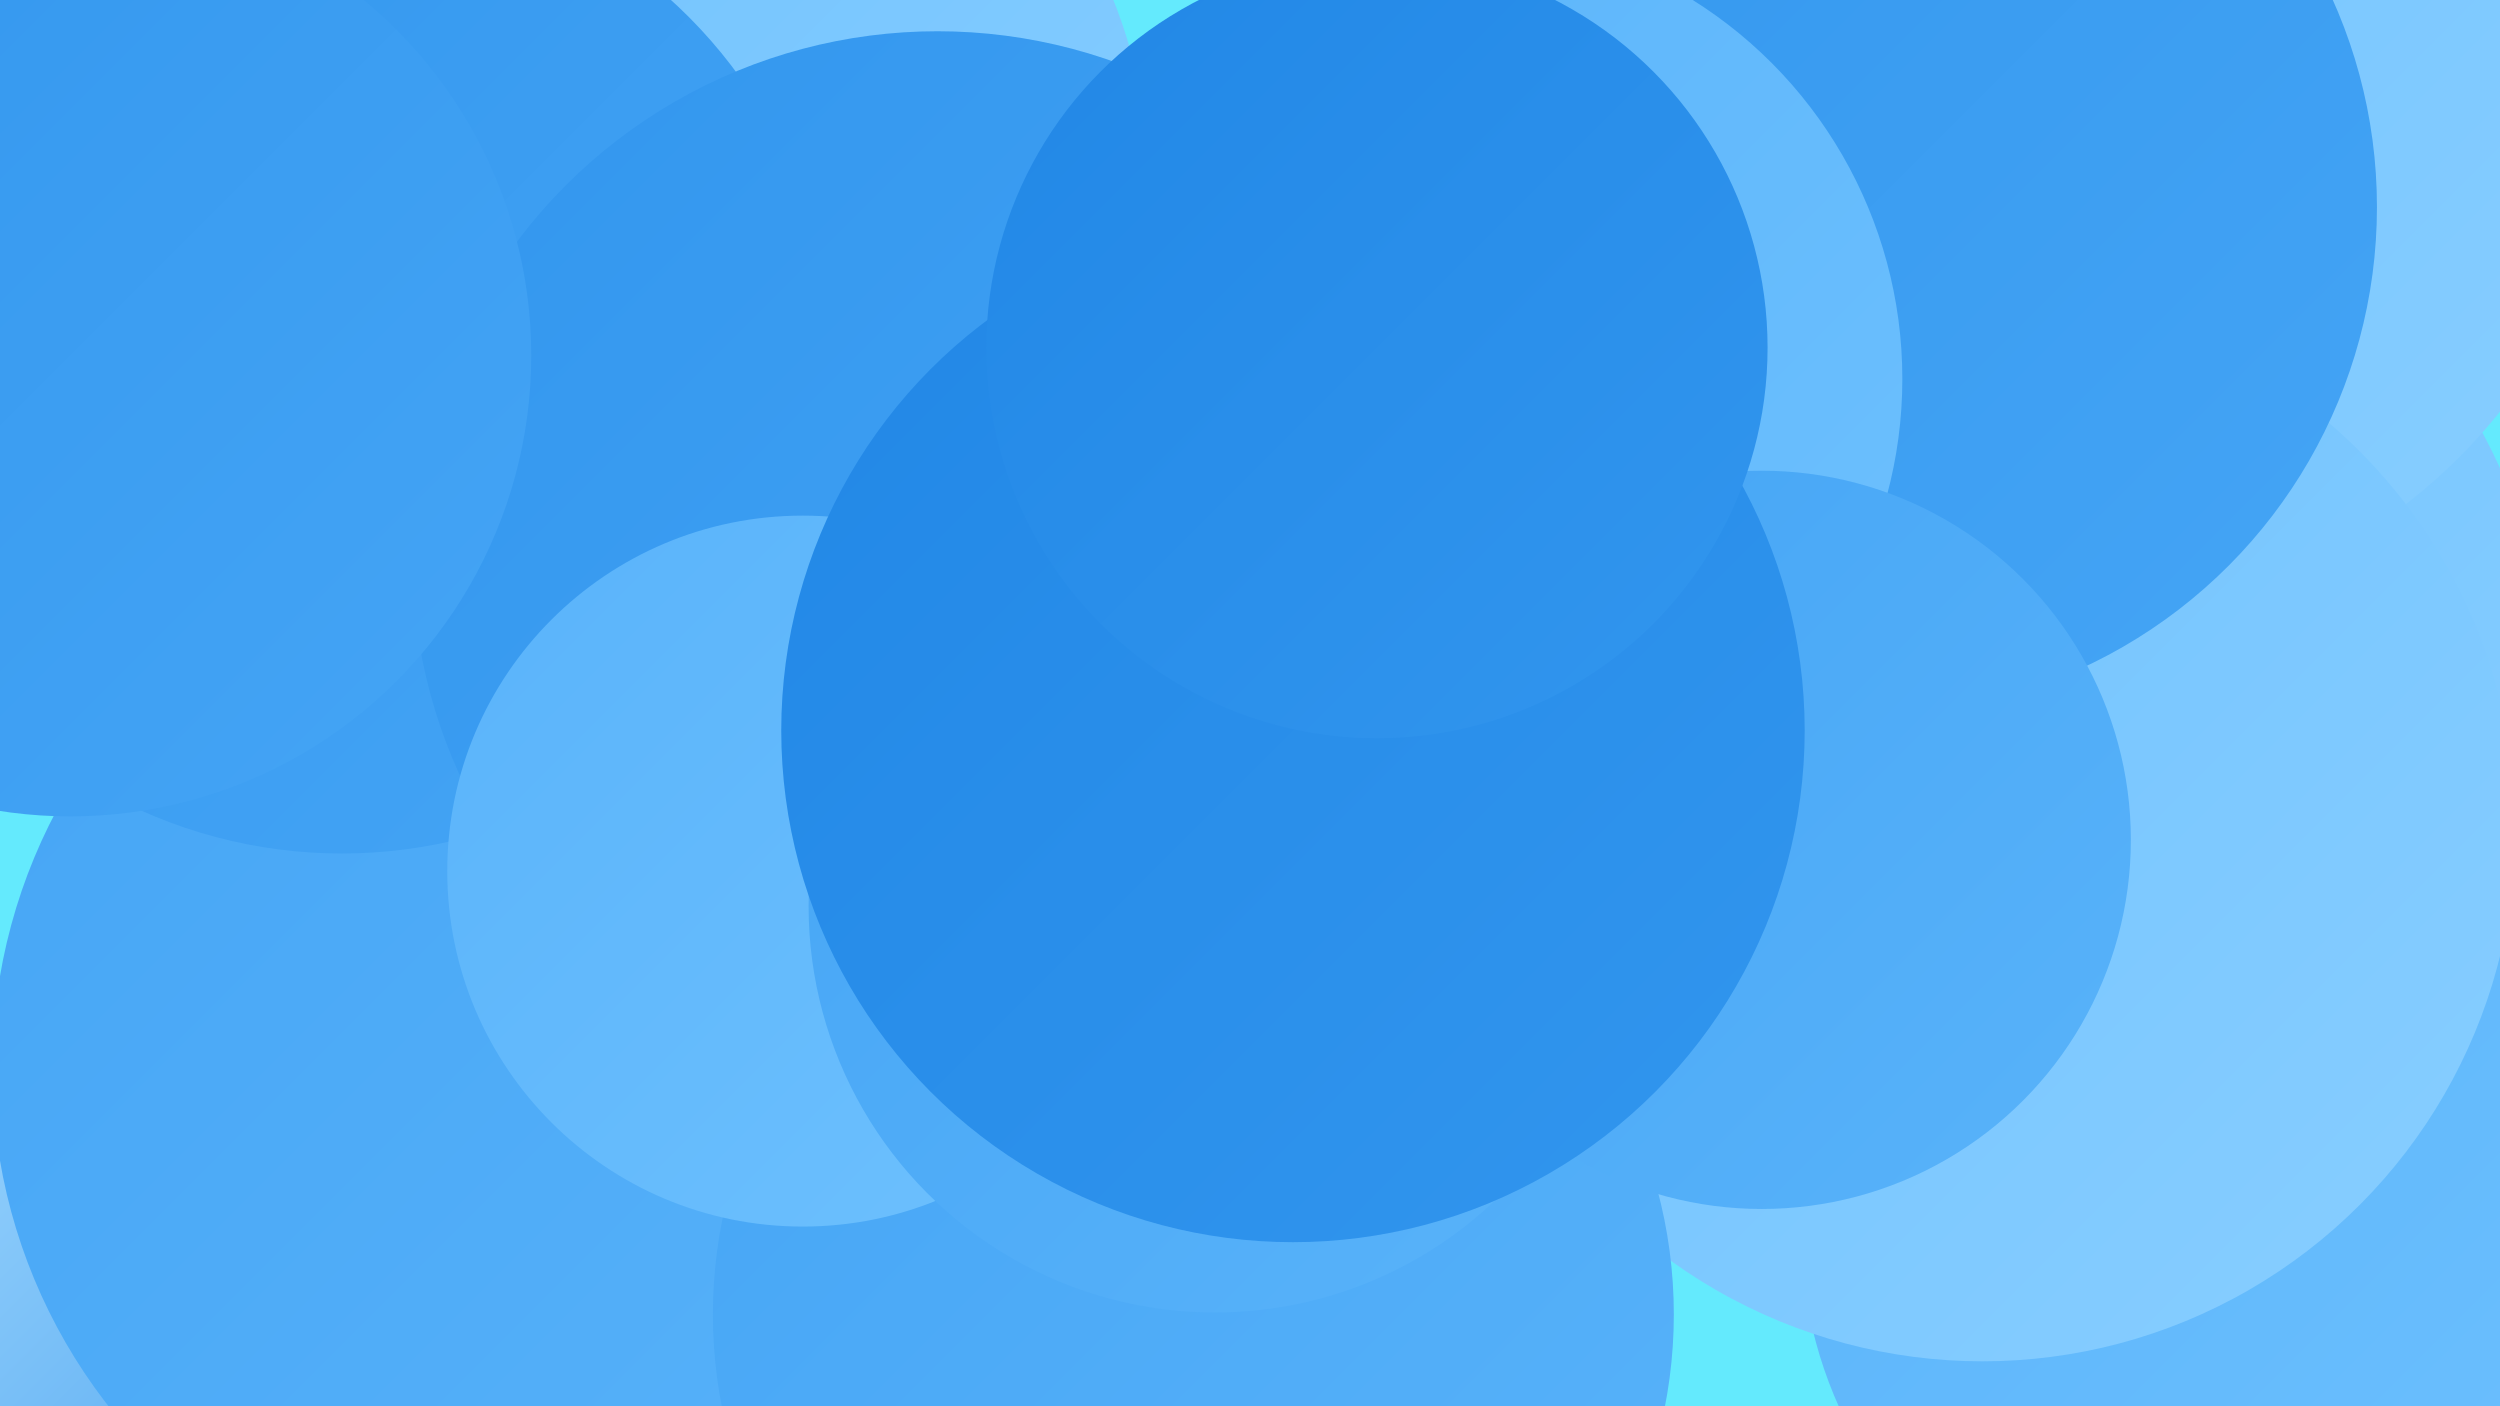
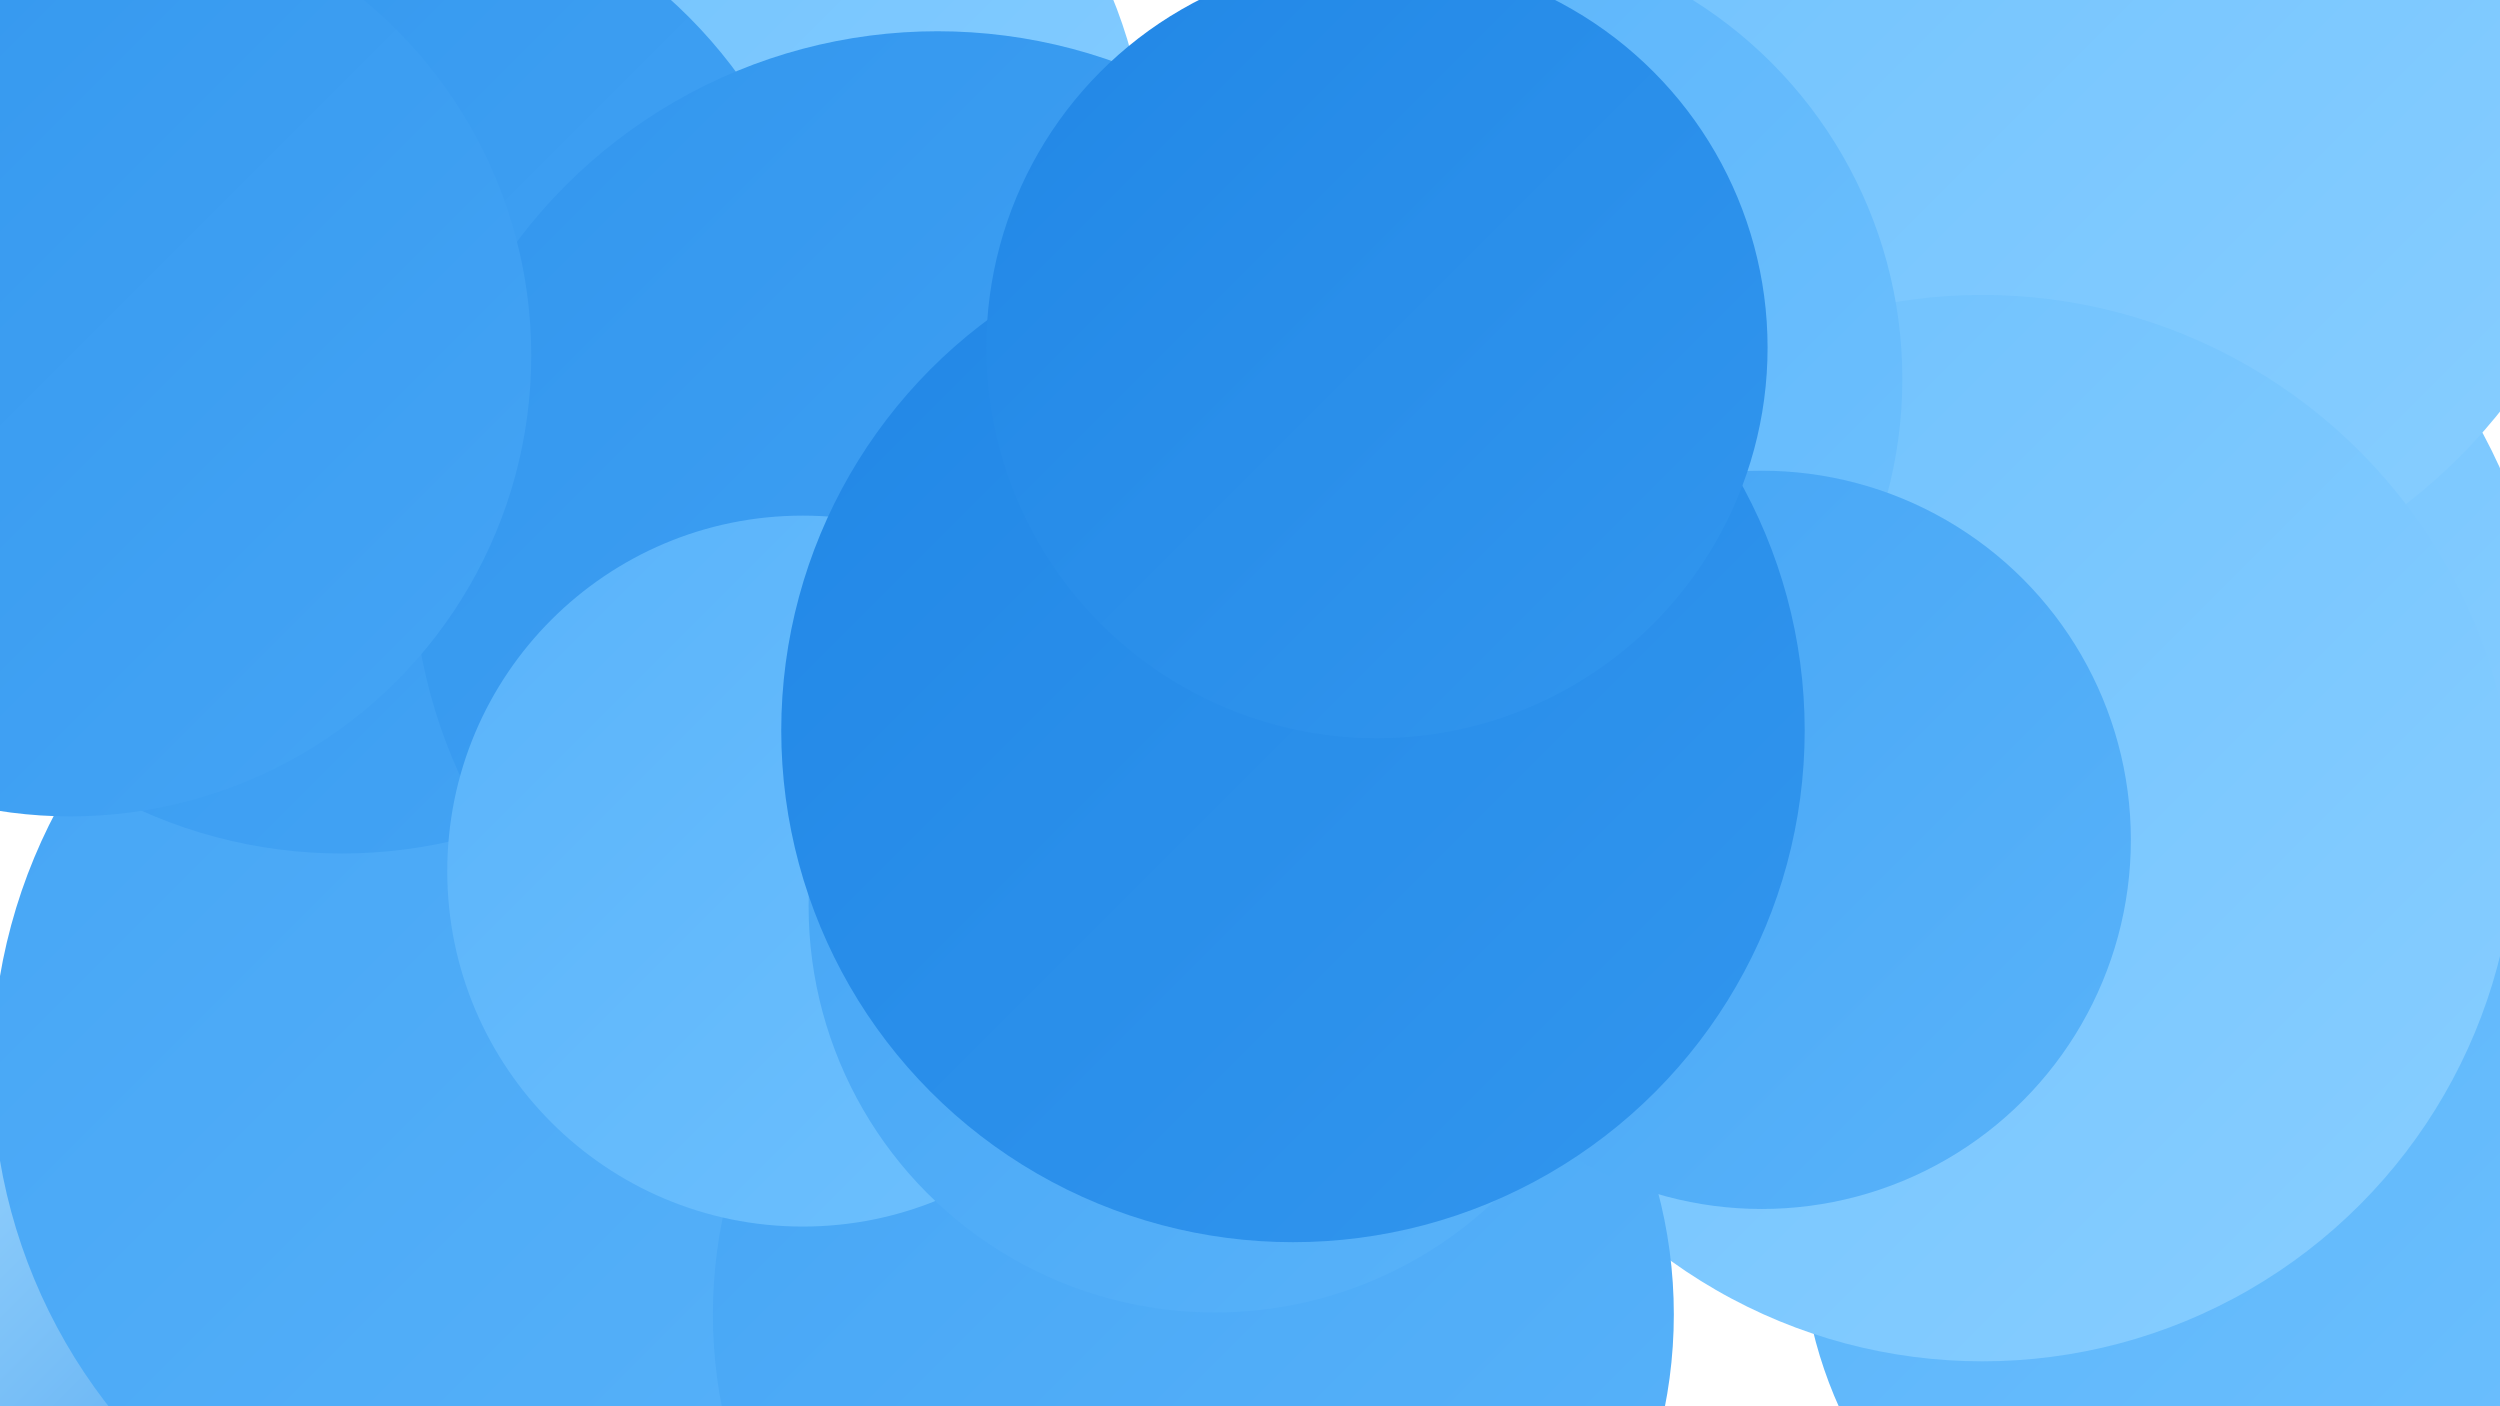
<svg xmlns="http://www.w3.org/2000/svg" width="1280" height="720">
  <defs>
    <linearGradient id="grad0" x1="0%" y1="0%" x2="100%" y2="100%">
      <stop offset="0%" style="stop-color:#2187e6;stop-opacity:1" />
      <stop offset="100%" style="stop-color:#3296ee;stop-opacity:1" />
    </linearGradient>
    <linearGradient id="grad1" x1="0%" y1="0%" x2="100%" y2="100%">
      <stop offset="0%" style="stop-color:#3296ee;stop-opacity:1" />
      <stop offset="100%" style="stop-color:#45a5f5;stop-opacity:1" />
    </linearGradient>
    <linearGradient id="grad2" x1="0%" y1="0%" x2="100%" y2="100%">
      <stop offset="0%" style="stop-color:#45a5f5;stop-opacity:1" />
      <stop offset="100%" style="stop-color:#59b3fa;stop-opacity:1" />
    </linearGradient>
    <linearGradient id="grad3" x1="0%" y1="0%" x2="100%" y2="100%">
      <stop offset="0%" style="stop-color:#59b3fa;stop-opacity:1" />
      <stop offset="100%" style="stop-color:#6ec1fe;stop-opacity:1" />
    </linearGradient>
    <linearGradient id="grad4" x1="0%" y1="0%" x2="100%" y2="100%">
      <stop offset="0%" style="stop-color:#6ec1fe;stop-opacity:1" />
      <stop offset="100%" style="stop-color:#88ceff;stop-opacity:1" />
    </linearGradient>
    <linearGradient id="grad5" x1="0%" y1="0%" x2="100%" y2="100%">
      <stop offset="0%" style="stop-color:#88ceff;stop-opacity:1" />
      <stop offset="100%" style="stop-color:#a1d9ff;stop-opacity:1" />
    </linearGradient>
    <linearGradient id="grad6" x1="0%" y1="0%" x2="100%" y2="100%">
      <stop offset="0%" style="stop-color:#a1d9ff;stop-opacity:1" />
      <stop offset="100%" style="stop-color:#2187e6;stop-opacity:1" />
    </linearGradient>
  </defs>
-   <rect width="1280" height="720" fill="#64eafd" />
  <circle cx="1022" cy="356" r="283" fill="url(#grad4)" />
  <circle cx="598" cy="244" r="218" fill="url(#grad1)" />
  <circle cx="1059" cy="34" r="283" fill="url(#grad4)" />
  <circle cx="338" cy="93" r="250" fill="url(#grad4)" />
  <circle cx="425" cy="712" r="213" fill="url(#grad1)" />
  <circle cx="1145" cy="629" r="223" fill="url(#grad3)" />
  <circle cx="1015" cy="424" r="273" fill="url(#grad4)" />
  <circle cx="168" cy="707" r="211" fill="url(#grad6)" />
  <circle cx="277" cy="547" r="281" fill="url(#grad2)" />
  <circle cx="175" cy="186" r="251" fill="url(#grad1)" />
  <circle cx="480" cy="285" r="269" fill="url(#grad1)" />
  <circle cx="36" cy="182" r="236" fill="url(#grad1)" />
  <circle cx="611" cy="673" r="246" fill="url(#grad2)" />
-   <circle cx="957" cy="106" r="260" fill="url(#grad1)" />
  <circle cx="411" cy="446" r="182" fill="url(#grad3)" />
  <circle cx="622" cy="464" r="208" fill="url(#grad2)" />
  <circle cx="745" cy="194" r="229" fill="url(#grad3)" />
  <circle cx="902" cy="430" r="189" fill="url(#grad2)" />
  <circle cx="662" cy="374" r="262" fill="url(#grad0)" />
  <circle cx="705" cy="178" r="200" fill="url(#grad0)" />
</svg>